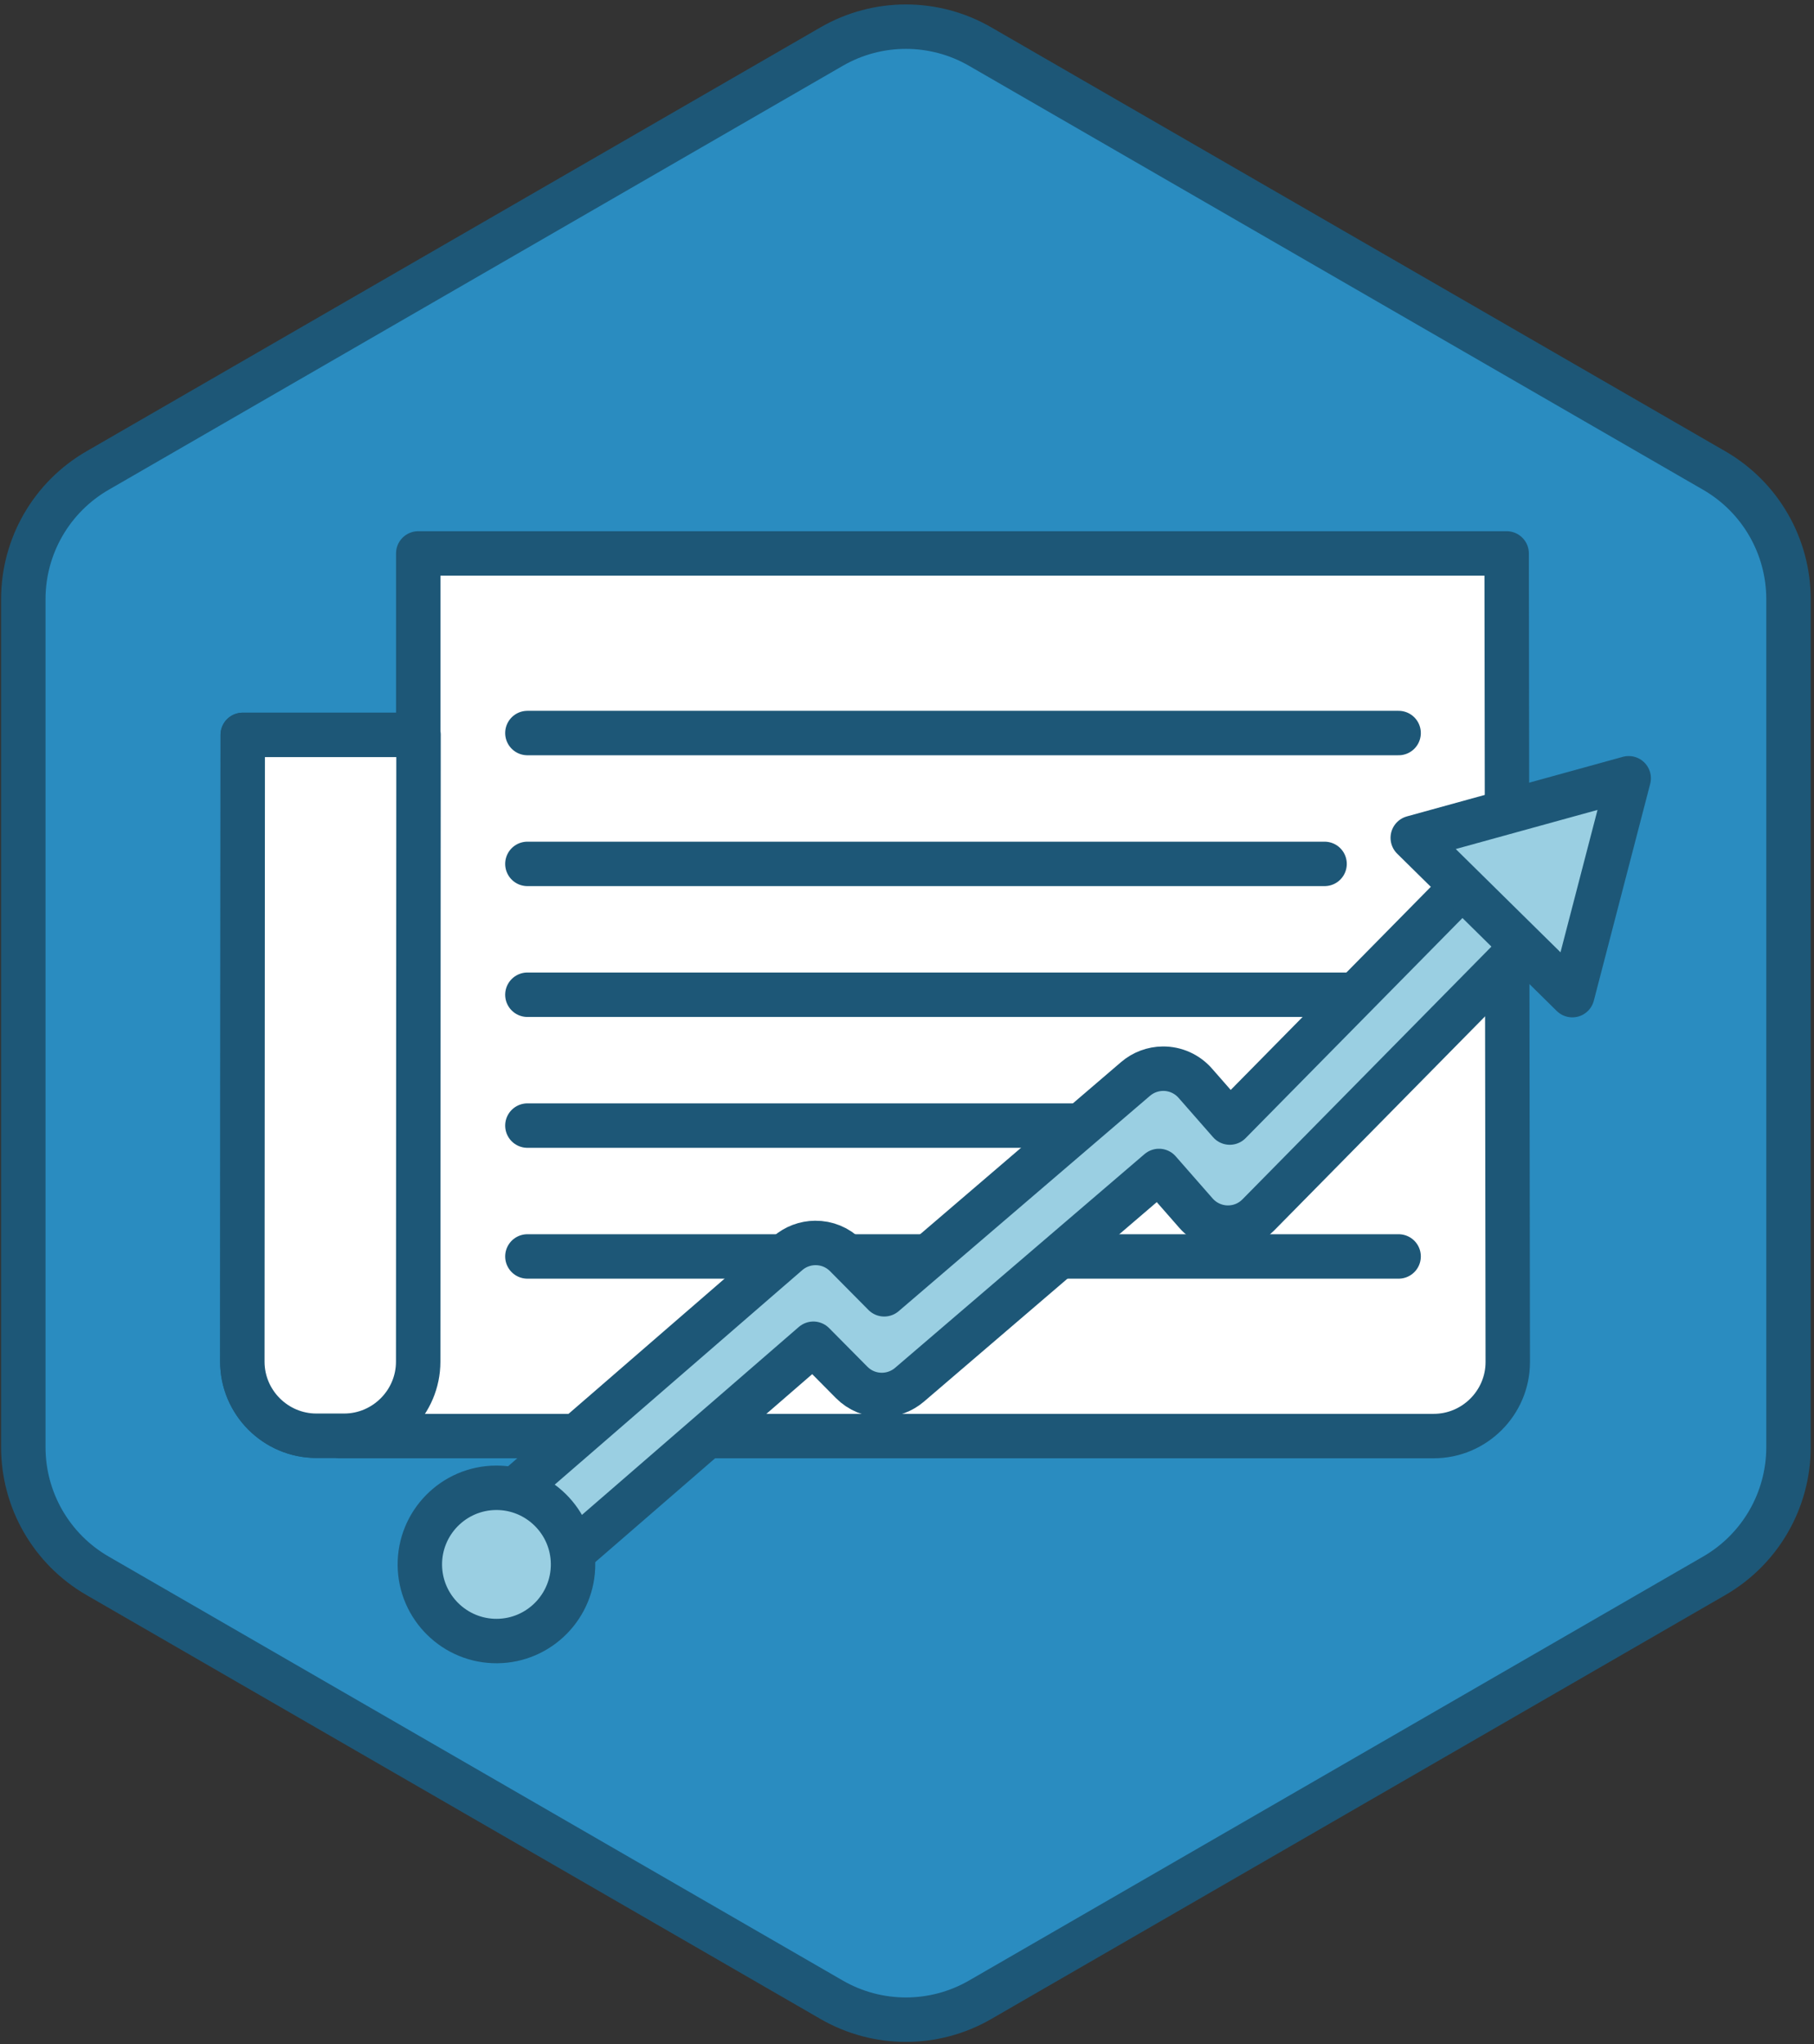
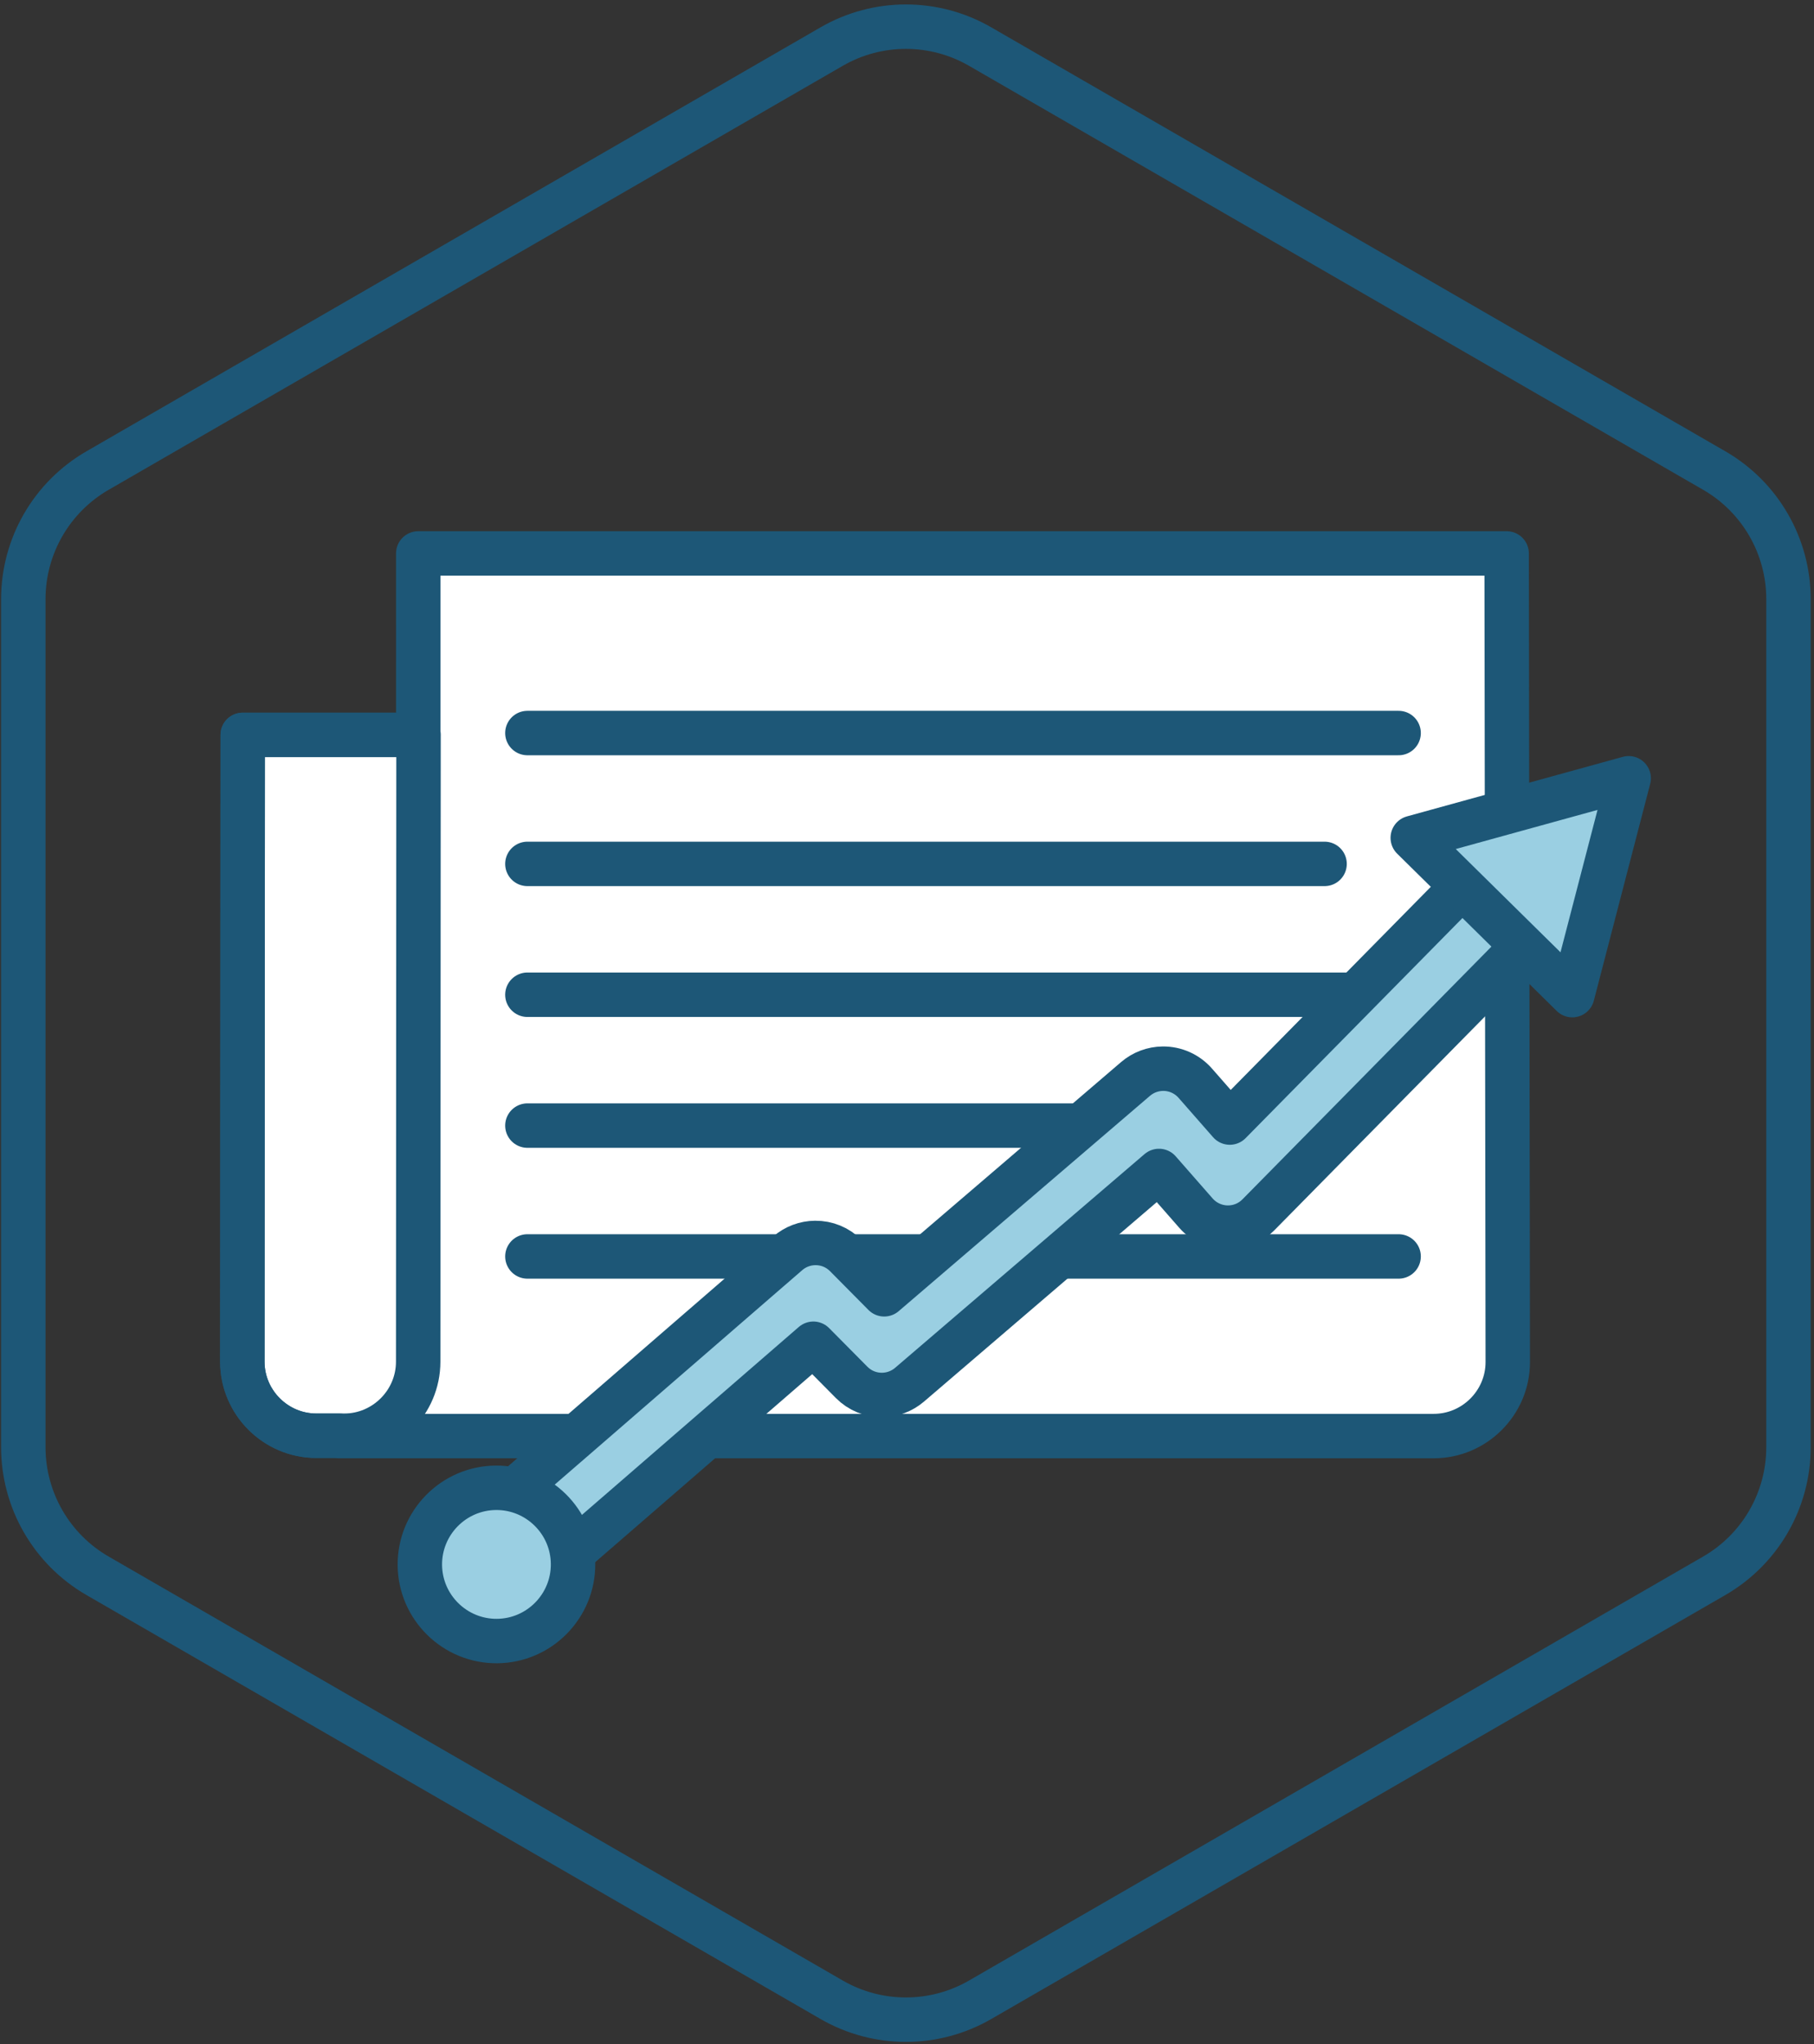
<svg xmlns="http://www.w3.org/2000/svg" xmlns:ns1="http://www.bohemiancoding.com/sketch/ns" width="245px" height="276px" viewBox="0 0 245 276" version="1.1">
  <rect x="0" y="0" width="245" height="276" fill="#333333" stroke="none" />
  <title>Content Marketing</title>
  <desc>Created with Sketch.</desc>
  <defs />
  <g id="Home" stroke="none" stroke-width="1" fill="none" fill-rule="evenodd" ns1:type="MSPage">
    <g id="Content-Marketing" ns1:type="MSLayerGroup" transform="translate(3, 4)">
-       <path d="M10.172,59.533 L109.328,2.286 C115.53,-1.296 123.172,-1.296 129.375,2.286 L228.531,59.533 C234.733,63.114 238.554,69.732 238.554,76.895 L238.554,191.39 C238.554,198.552 234.733,205.17 228.531,208.751 L129.375,265.999 C123.172,269.58 115.53,269.58 109.328,265.999 L10.172,208.751 C3.969,205.17 0.148,198.552 0.148,191.39 L0.148,76.895 C0.148,69.732 3.969,63.114 10.172,59.533 L10.172,59.533 Z" id="Fill-2152" fill="#2A8CC0" ns1:type="MSShapeGroup" />
      <path d="M10.172,59.533 L109.328,2.286 C115.53,-1.296 123.172,-1.296 129.375,2.286 L228.531,59.533 C234.733,63.114 238.554,69.732 238.554,76.895 L238.554,191.39 C238.554,198.552 234.733,205.17 228.531,208.751 L129.375,265.999 C123.172,269.58 115.53,269.58 109.328,265.999 L10.172,208.751 C3.969,205.17 0.148,198.552 0.148,191.39 L0.148,76.895 C0.148,69.732 3.969,63.114 10.172,59.533 L10.172,59.533 Z" id="Stroke-2153" stroke="#1D5777" stroke-width="6" stroke-linecap="round" stroke-linejoin="round" ns1:type="MSShapeGroup" />
      <path d="M200.489,70.721 L53.489,70.721 L53.491,95.221 L29.783,95.221 L29.73,179.846 C29.73,185.346 34.23,189.846 39.73,189.846 L42.822,189.846 L42.777,189.888 L190.647,189.888 C196.143,189.888 200.64,185.39 200.64,179.894 L200.489,70.721 L200.489,70.721 Z" id="Fill-2154" fill="#FFFFFF" ns1:type="MSShapeGroup" />
      <path d="M200.489,70.721 L53.489,70.721 L53.491,95.221 L29.783,95.221 L29.73,179.846 C29.73,185.346 34.23,189.846 39.73,189.846 L42.822,189.846 L42.777,189.888 L190.647,189.888 C196.143,189.888 200.64,185.39 200.64,179.894 L200.489,70.721 L200.489,70.721 Z" id="Stroke-2155" stroke="#1D5777" stroke-width="6" stroke-linecap="round" stroke-linejoin="round" ns1:type="MSShapeGroup" />
      <path d="M68.231,94.971 L185.898,94.971" id="Fill-2156" fill="#2A8CC0" ns1:type="MSShapeGroup" />
      <path d="M68.231,94.971 L185.898,94.971" id="Stroke-2157" stroke="#1D5777" stroke-width="6" stroke-linecap="round" stroke-linejoin="round" ns1:type="MSShapeGroup" />
      <path d="M68.231,112.638 L175.898,112.638" id="Fill-2158" fill="#2A8CC0" ns1:type="MSShapeGroup" />
      <path d="M68.231,112.638 L175.898,112.638" id="Stroke-2159" stroke="#1D5777" stroke-width="6" stroke-linecap="round" stroke-linejoin="round" ns1:type="MSShapeGroup" />
      <path d="M68.231,147.971 L165.898,147.971" id="Fill-2160" fill="#2A8CC0" ns1:type="MSShapeGroup" />
      <path d="M68.231,147.971 L165.898,147.971" id="Stroke-2161" stroke="#1D5777" stroke-width="6" stroke-linecap="round" stroke-linejoin="round" ns1:type="MSShapeGroup" />
      <path d="M68.231,130.304 L185.898,130.304" id="Fill-2162" fill="#2A8CC0" ns1:type="MSShapeGroup" />
      <path d="M68.231,130.304 L185.898,130.304" id="Stroke-2163" stroke="#1D5777" stroke-width="6" stroke-linecap="round" stroke-linejoin="round" ns1:type="MSShapeGroup" />
-       <path d="M68.231,165.637 L185.898,165.637" id="Fill-2164" fill="#2A8CC0" ns1:type="MSShapeGroup" />
      <path d="M68.231,165.637 L185.898,165.637" id="Stroke-2165" stroke="#1D5777" stroke-width="6" stroke-linecap="round" stroke-linejoin="round" ns1:type="MSShapeGroup" />
-       <path d="M53.527,95.221 L29.783,95.221 L29.73,179.846 C29.73,185.346 34.23,189.846 39.73,189.846 L43.48,189.846 C48.98,189.846 53.48,185.346 53.48,179.846 L53.527,95.221 L53.527,95.221 Z" id="Fill-2166" fill="#FFFFFF" ns1:type="MSShapeGroup" />
      <path d="M53.527,95.221 L29.783,95.221 L29.73,179.846 C29.73,185.346 34.23,189.846 39.73,189.846 L43.48,189.846 C48.98,189.846 53.48,185.346 53.48,179.846 L53.527,95.221 L53.527,95.221 Z" id="Stroke-2167" stroke="#1D5777" stroke-width="6" stroke-linecap="round" stroke-linejoin="round" ns1:type="MSShapeGroup" />
      <path d="M68.258,209.044 C66.569,209.059 64.967,208.336 63.862,207.061 C62.856,205.9 62.363,204.417 62.473,202.886 C62.583,201.354 63.282,199.957 64.444,198.952 L103.39,165.217 C104.419,164.324 105.738,163.826 107.101,163.814 C108.665,163.8 110.134,164.405 111.235,165.515 L116.422,170.749 L150.371,141.669 C151.4,140.789 152.71,140.299 154.06,140.287 C155.735,140.272 157.329,140.986 158.433,142.246 L163.094,147.561 L198.164,111.975 C199.239,110.883 200.676,110.274 202.208,110.261 C203.746,110.248 205.197,110.835 206.292,111.915 C207.386,112.992 207.995,114.431 208.006,115.967 C208.016,117.502 207.429,118.95 206.351,120.044 L166.941,160.035 C165.865,161.126 164.432,161.735 162.905,161.748 C162.829,161.749 162.753,161.748 162.678,161.746 C161.088,161.699 159.573,160.986 158.525,159.789 L153.535,154.096 L119.841,182.957 C118.814,183.836 117.504,184.327 116.153,184.339 C114.588,184.353 113.12,183.749 112.019,182.638 L106.853,177.425 L71.969,207.642 C70.939,208.534 69.621,209.033 68.258,209.044 L68.258,209.044 Z" id="Fill-2168" fill="#9ACFE2" ns1:type="MSShapeGroup" />
      <path d="M68.258,209.044 C66.569,209.059 64.967,208.336 63.862,207.061 C62.856,205.9 62.363,204.417 62.473,202.886 C62.583,201.354 63.282,199.957 64.444,198.952 L103.39,165.217 C104.419,164.324 105.738,163.826 107.101,163.814 C108.665,163.8 110.134,164.405 111.235,165.515 L116.422,170.749 L150.371,141.669 C151.4,140.789 152.71,140.299 154.06,140.287 C155.735,140.272 157.329,140.986 158.433,142.246 L163.094,147.561 L198.164,111.975 C199.239,110.883 200.676,110.274 202.208,110.261 C203.746,110.248 205.197,110.835 206.292,111.915 C207.386,112.992 207.995,114.431 208.006,115.967 C208.016,117.502 207.429,118.95 206.351,120.044 L166.941,160.035 C165.865,161.126 164.432,161.735 162.905,161.748 C162.829,161.749 162.753,161.748 162.678,161.746 C161.088,161.699 159.573,160.986 158.525,159.789 L153.535,154.096 L119.841,182.957 C118.814,183.836 117.504,184.327 116.153,184.339 C114.588,184.353 113.12,183.749 112.019,182.638 L106.853,177.425 L71.969,207.642 C70.939,208.534 69.621,209.033 68.258,209.044 L68.258,209.044 Z" id="Stroke-2169" stroke="#1D5777" stroke-width="6" stroke-linecap="round" stroke-linejoin="round" ns1:type="MSShapeGroup" />
      <path d="M187.808,109.12 L216.972,101.078 L209.358,130.357 L187.808,109.12 L187.808,109.12 Z" id="Fill-2170" fill="#9ACFE2" ns1:type="MSShapeGroup" />
      <path d="M187.808,109.12 L216.972,101.078 L209.358,130.357 L187.808,109.12 L187.808,109.12 Z" id="Stroke-2171" stroke="#1D5777" stroke-width="6" stroke-linecap="round" stroke-linejoin="round" ns1:type="MSShapeGroup" />
      <path d="M64.142,217.563 C58.437,217.613 53.756,213.012 53.706,207.308 C53.657,201.603 58.257,196.922 63.962,196.873 C69.666,196.823 74.347,201.424 74.396,207.128 C74.446,212.833 69.846,217.514 64.142,217.563 L64.142,217.563 Z" id="Fill-2172" fill="#9ACFE2" ns1:type="MSShapeGroup" />
      <path d="M64.142,217.563 C58.437,217.613 53.756,213.012 53.706,207.308 C53.657,201.603 58.257,196.922 63.962,196.873 C69.666,196.823 74.347,201.424 74.396,207.128 C74.446,212.833 69.846,217.514 64.142,217.563 L64.142,217.563 Z" id="Stroke-2173" stroke="#1D5777" stroke-width="6" stroke-linecap="round" stroke-linejoin="round" ns1:type="MSShapeGroup" />
    </g>
  </g>
</svg>